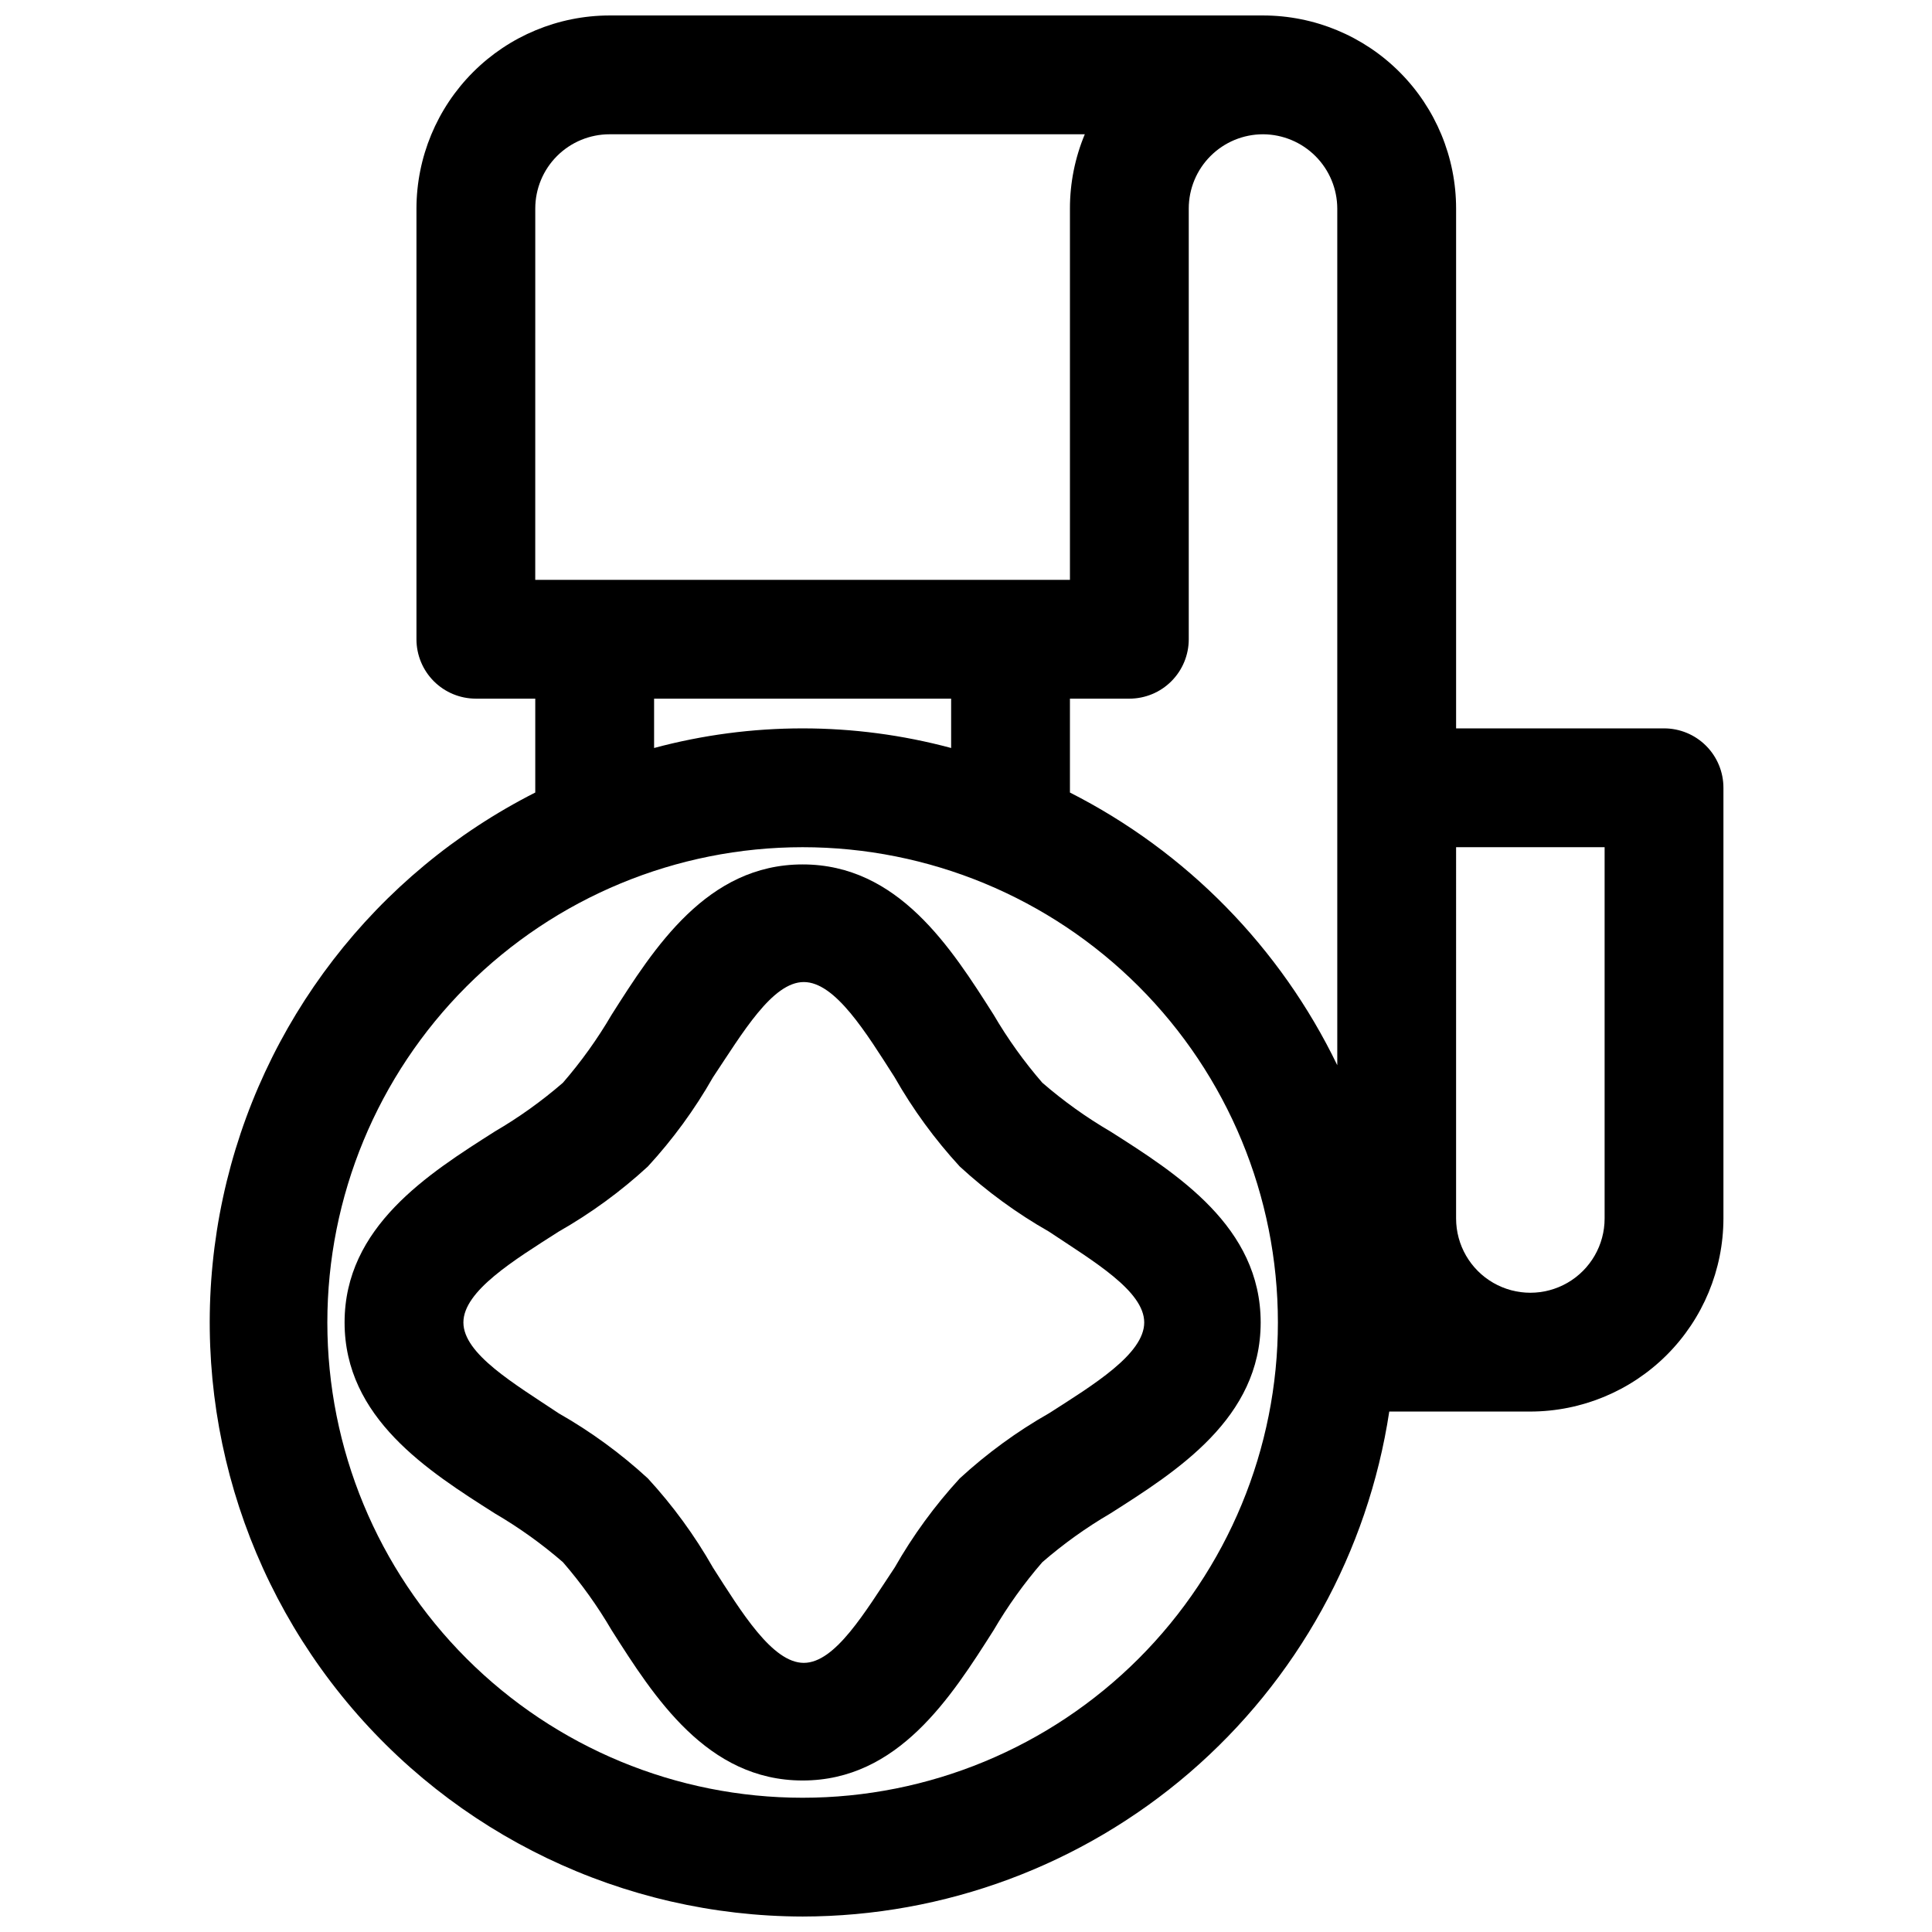
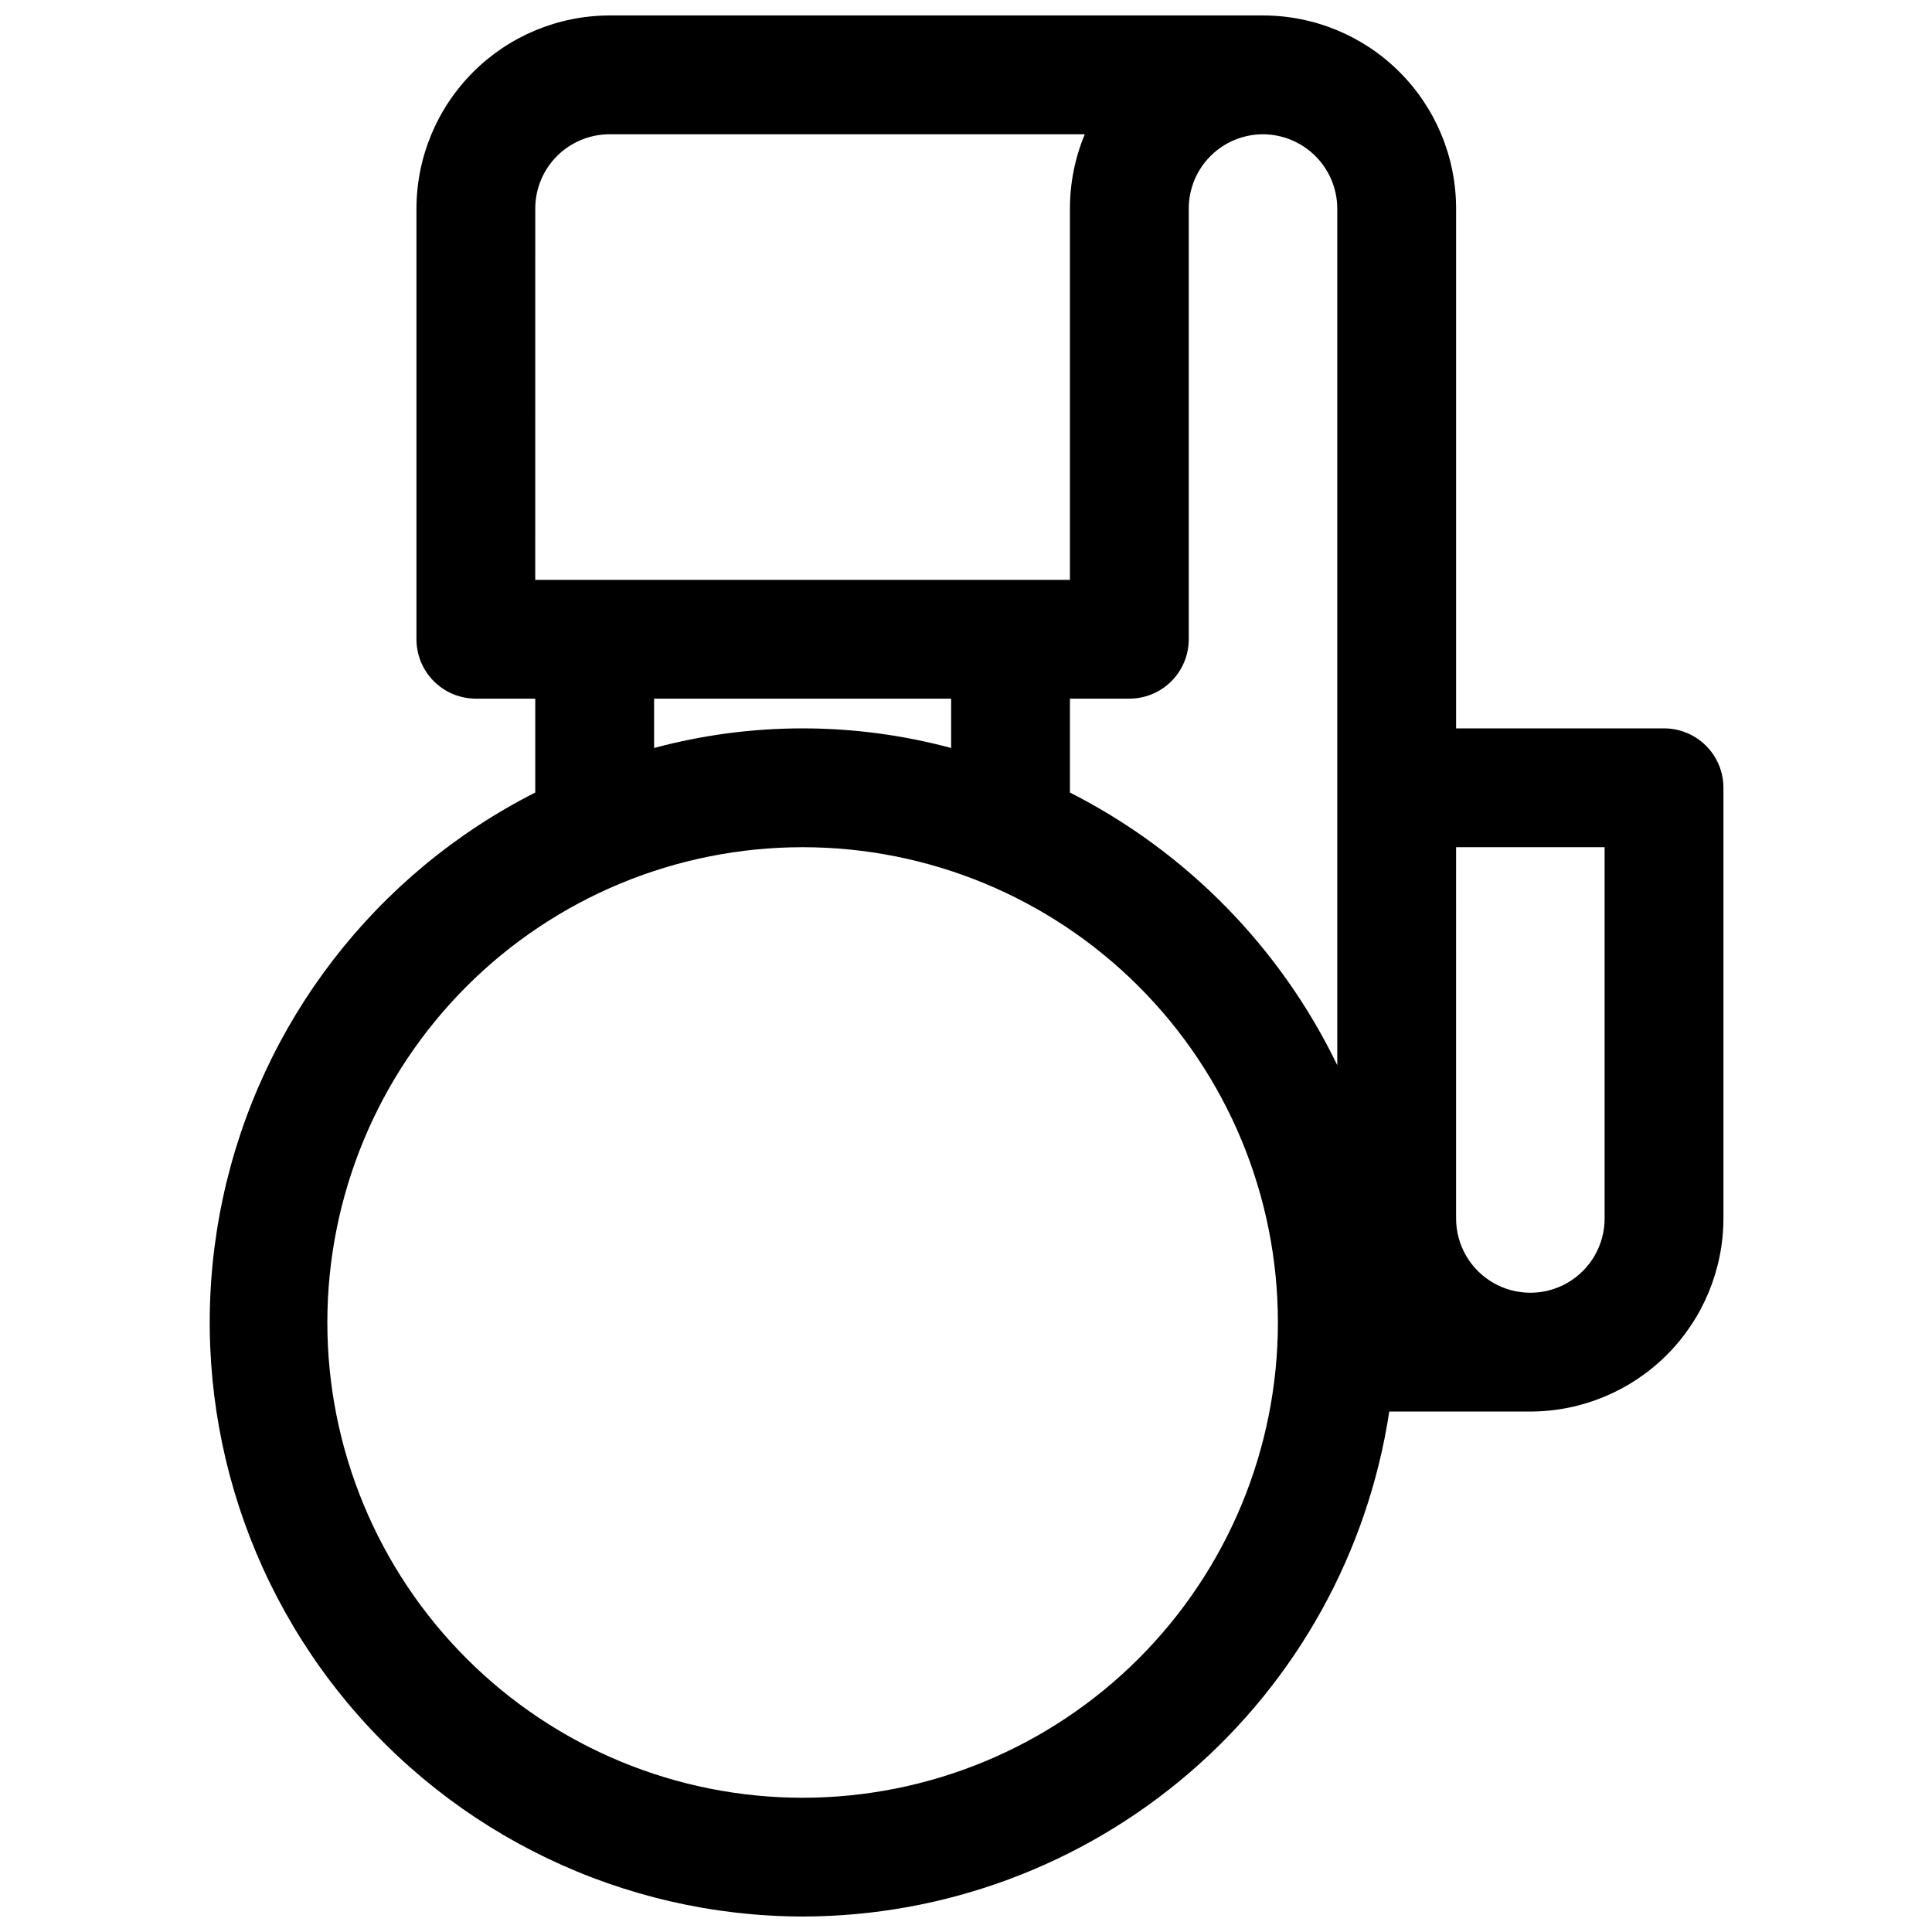
<svg xmlns="http://www.w3.org/2000/svg" width="800px" height="800px" version="1.1" viewBox="144 144 512 512">
  <defs>
    <clipPath id="a">
      <path d="m199 148.09h402v503.81h-402z" />
    </clipPath>
  </defs>
-   <path d="m275.15 545.08c6.394 3.738 12.43 8.062 18.027 12.91 4.852 5.598 9.172 11.633 12.91 18.027 11.258 17.711 25.27 39.832 50.617 39.832s39.359-22.121 50.617-39.832c3.738-6.394 8.059-12.43 12.91-18.027 5.598-4.848 11.633-9.172 18.027-12.91 17.711-11.254 39.832-25.266 39.832-50.617 0-25.348-22.121-39.359-39.832-50.617-6.394-3.734-12.43-8.059-18.027-12.906-4.852-5.598-9.172-11.633-12.91-18.027-11.258-17.711-25.27-39.832-50.617-39.832s-39.359 22.121-50.617 39.832c-3.738 6.394-8.059 12.43-12.91 18.027-5.598 4.848-11.633 9.172-18.027 12.906-17.711 11.258-39.832 25.27-39.832 50.617 0 25.352 22.121 39.363 39.832 50.617zm16.926-74.707v0.004c8.496-4.836 16.418-10.621 23.613-17.242 6.621-7.195 12.406-15.117 17.242-23.613 7.871-11.809 15.742-25.27 24.09-25.27 8.344 0 16.531 13.461 24.09 25.27h-0.004c4.836 8.496 10.621 16.418 17.238 23.613 7.199 6.621 15.121 12.406 23.617 17.242 11.809 7.871 25.27 15.742 25.27 24.09 0 8.344-13.461 16.531-25.27 24.09v-0.004c-8.496 4.836-16.418 10.621-23.617 17.238-6.617 7.199-12.402 15.121-17.238 23.617-7.871 11.809-15.742 25.27-24.09 25.27-8.344 0-16.531-13.461-24.09-25.27h0.004c-4.836-8.496-10.621-16.418-17.242-23.617-7.195-6.617-15.117-12.402-23.613-17.238-11.809-7.871-25.27-15.742-25.27-24.09 0-8.344 13.461-16.531 25.27-24.086z" />
  <g clip-path="url(#a)">
    <path d="m356.7 651.9c37.629-0.043 74-13.566 102.52-38.113 28.52-24.551 47.305-58.504 52.949-95.711h37.391c13.566-0.02 26.566-5.418 36.16-15.008 9.59-9.594 14.988-22.594 15.008-36.16v-114.14c0-4.176-1.656-8.18-4.609-11.133-2.953-2.953-6.957-4.609-11.133-4.609h-55.105v-137.76c0-13.57-5.391-26.586-14.988-36.18-9.594-9.598-22.609-14.988-36.18-14.988h-173.18c-13.566 0.02-26.566 5.418-36.16 15.012-9.59 9.59-14.988 22.594-15.008 36.156v114.14c0 4.176 1.656 8.18 4.609 11.133 2.953 2.953 6.957 4.609 11.133 4.609h15.742v24.875l0.004 0.004c-42.375 21.473-72.785 60.93-82.762 107.37-9.977 46.445 1.551 94.91 31.367 131.89 29.816 36.977 74.738 58.52 122.24 58.613zm173.18-283.39h39.359v98.402c0 7.031-3.75 13.527-9.84 17.043s-13.59 3.516-19.68 0c-6.09-3.516-9.84-10.012-9.84-17.043zm-70.848-55.105v-114.14c0-5.219 2.074-10.227 5.766-13.914 3.688-3.691 8.695-5.766 13.914-5.766 5.215 0.02 10.207 2.102 13.895 5.785 3.684 3.688 5.766 8.68 5.785 13.895v227.03c-15.066-31.195-39.957-56.586-70.848-72.266v-24.879h15.742c4.176 0 8.184-1.656 11.133-4.609 2.953-2.953 4.613-6.957 4.613-11.133zm-173.18-114.14c0-5.219 2.07-10.227 5.762-13.914 3.691-3.691 8.699-5.766 13.918-5.766h125.95c-2.606 6.234-3.941 12.926-3.938 19.68v98.402h-141.7zm110.21 129.89v13.07c-25.781-6.93-52.938-6.93-78.719 0v-13.07zm-39.359 39.359v0.004c33.402 0 65.441 13.27 89.062 36.891s36.891 55.656 36.891 89.059c0 33.406-13.27 65.441-36.891 89.062-23.621 23.621-55.66 36.891-89.062 36.891-33.406 0-65.441-13.27-89.062-36.891-23.621-23.621-36.891-55.656-36.891-89.062 0-33.402 13.27-65.438 36.891-89.059s55.656-36.891 89.062-36.891z" />
  </g>
</svg>